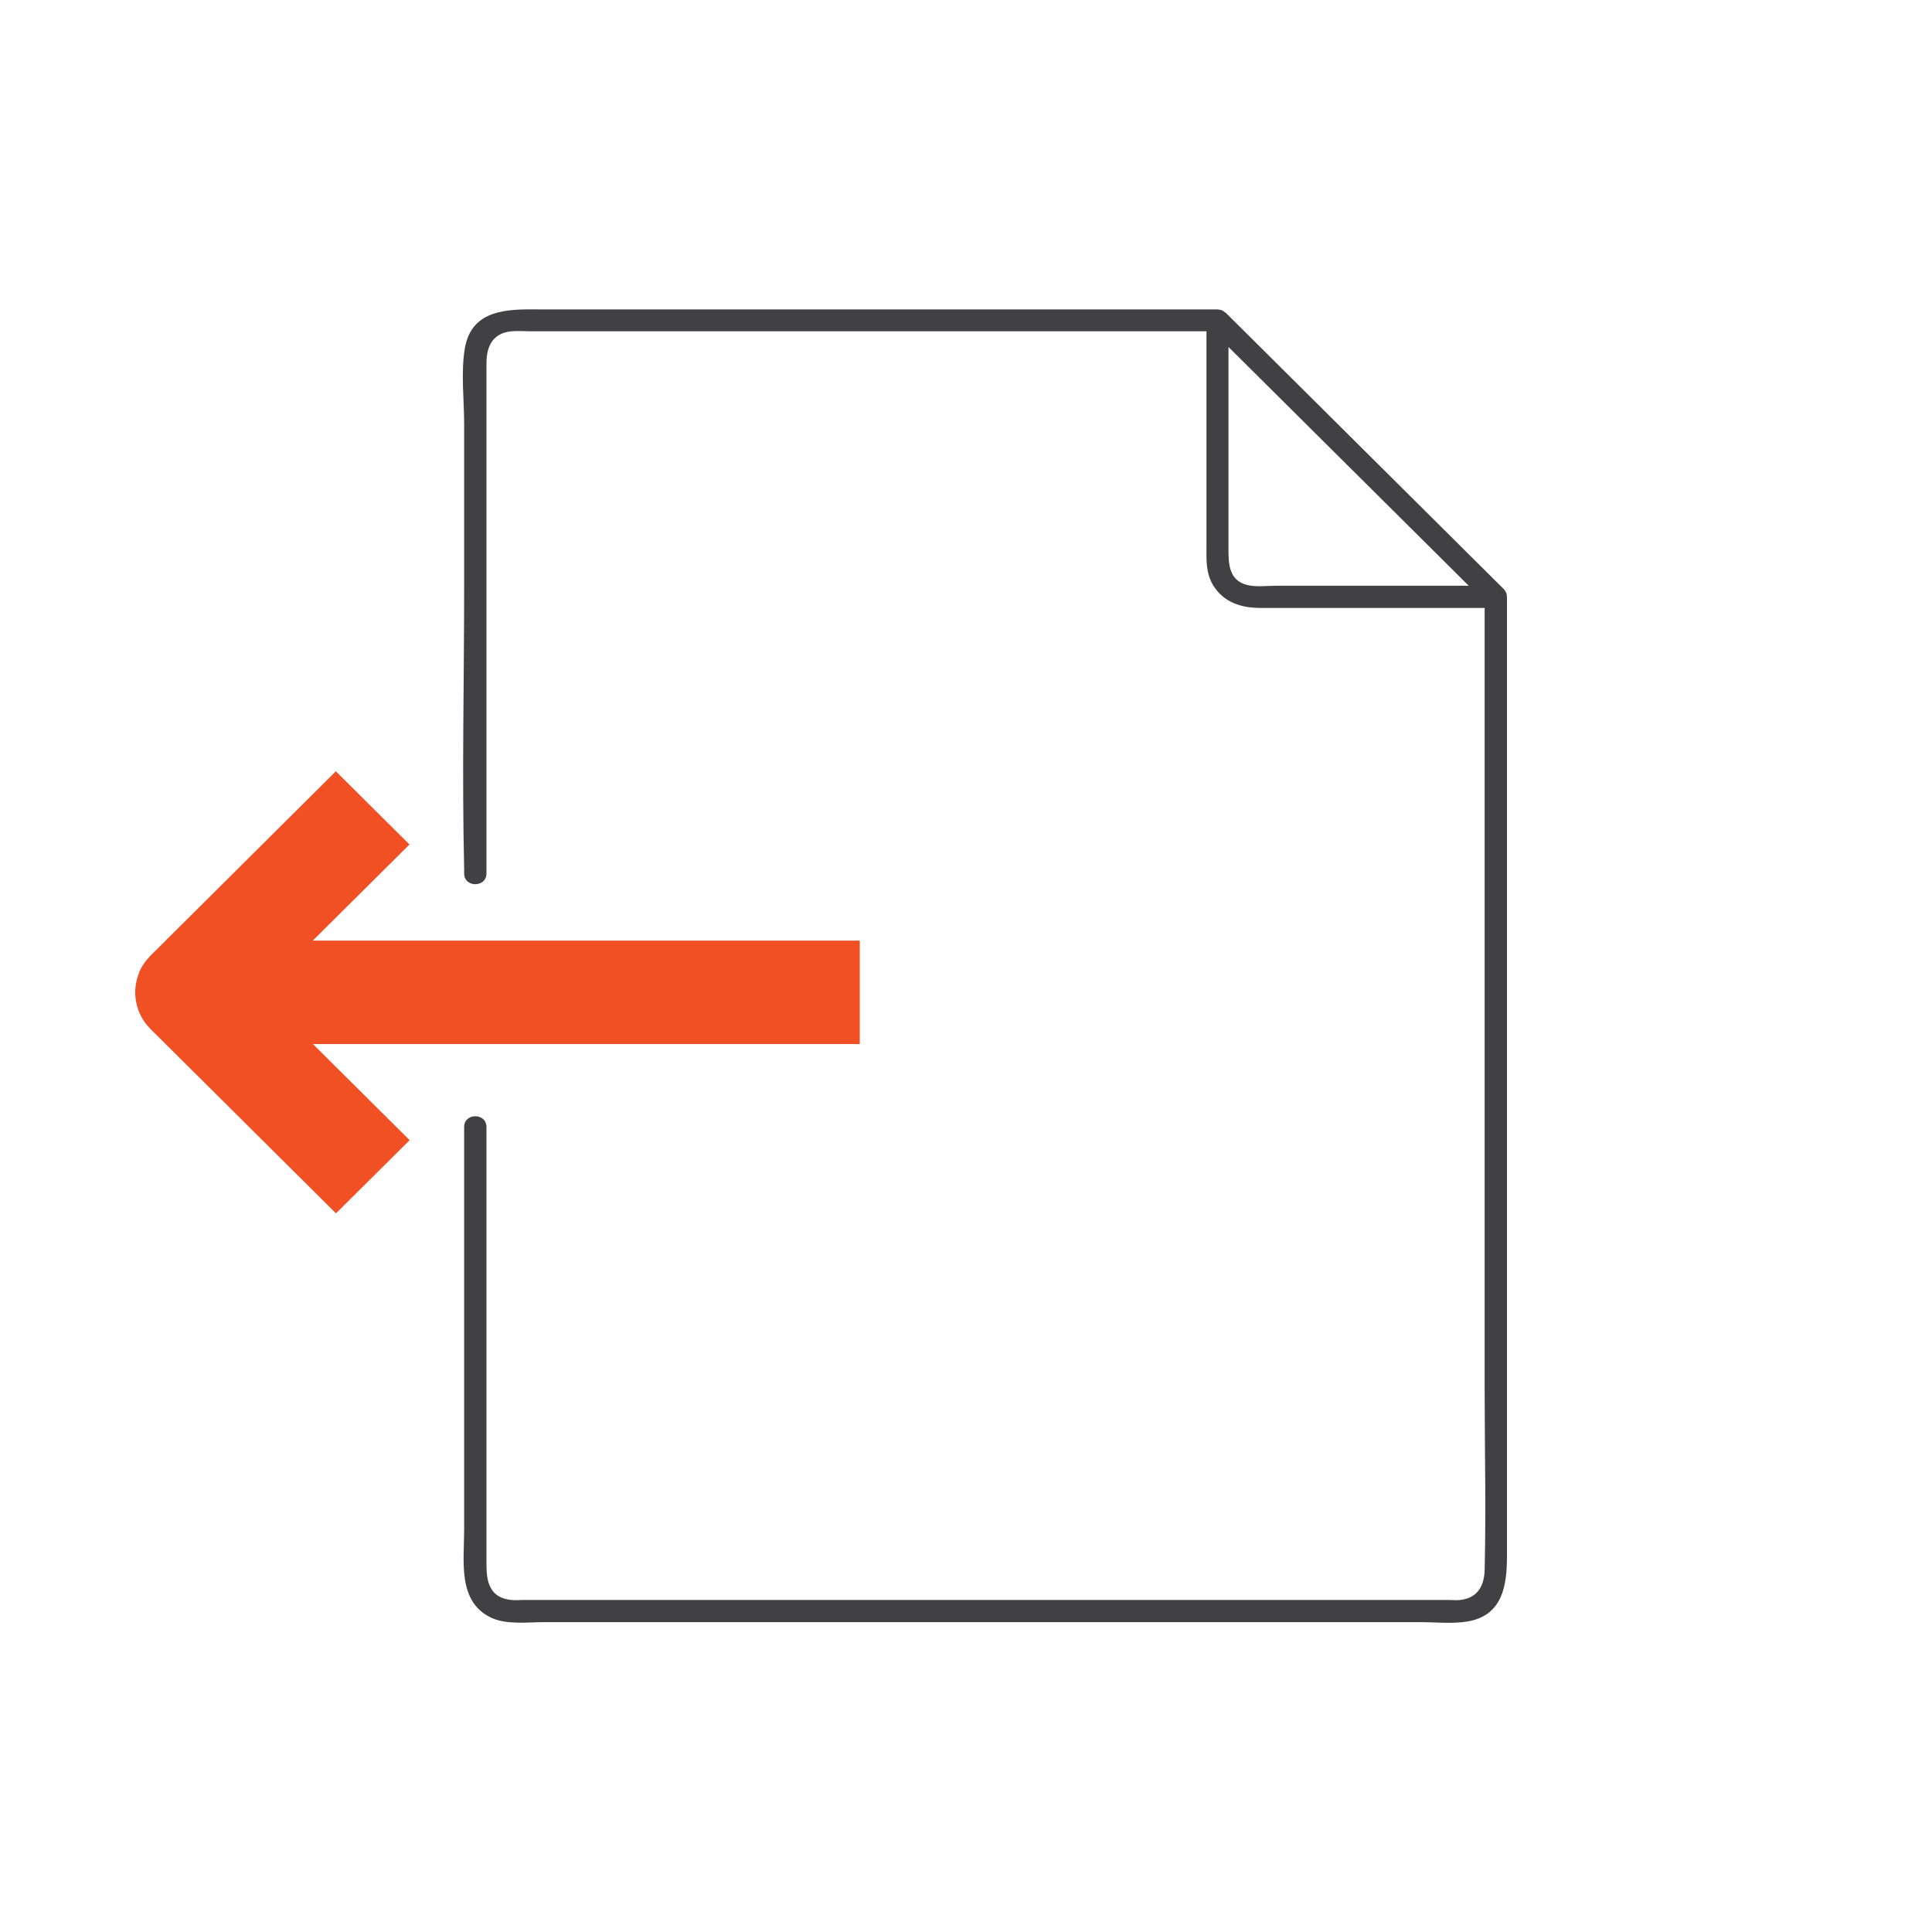
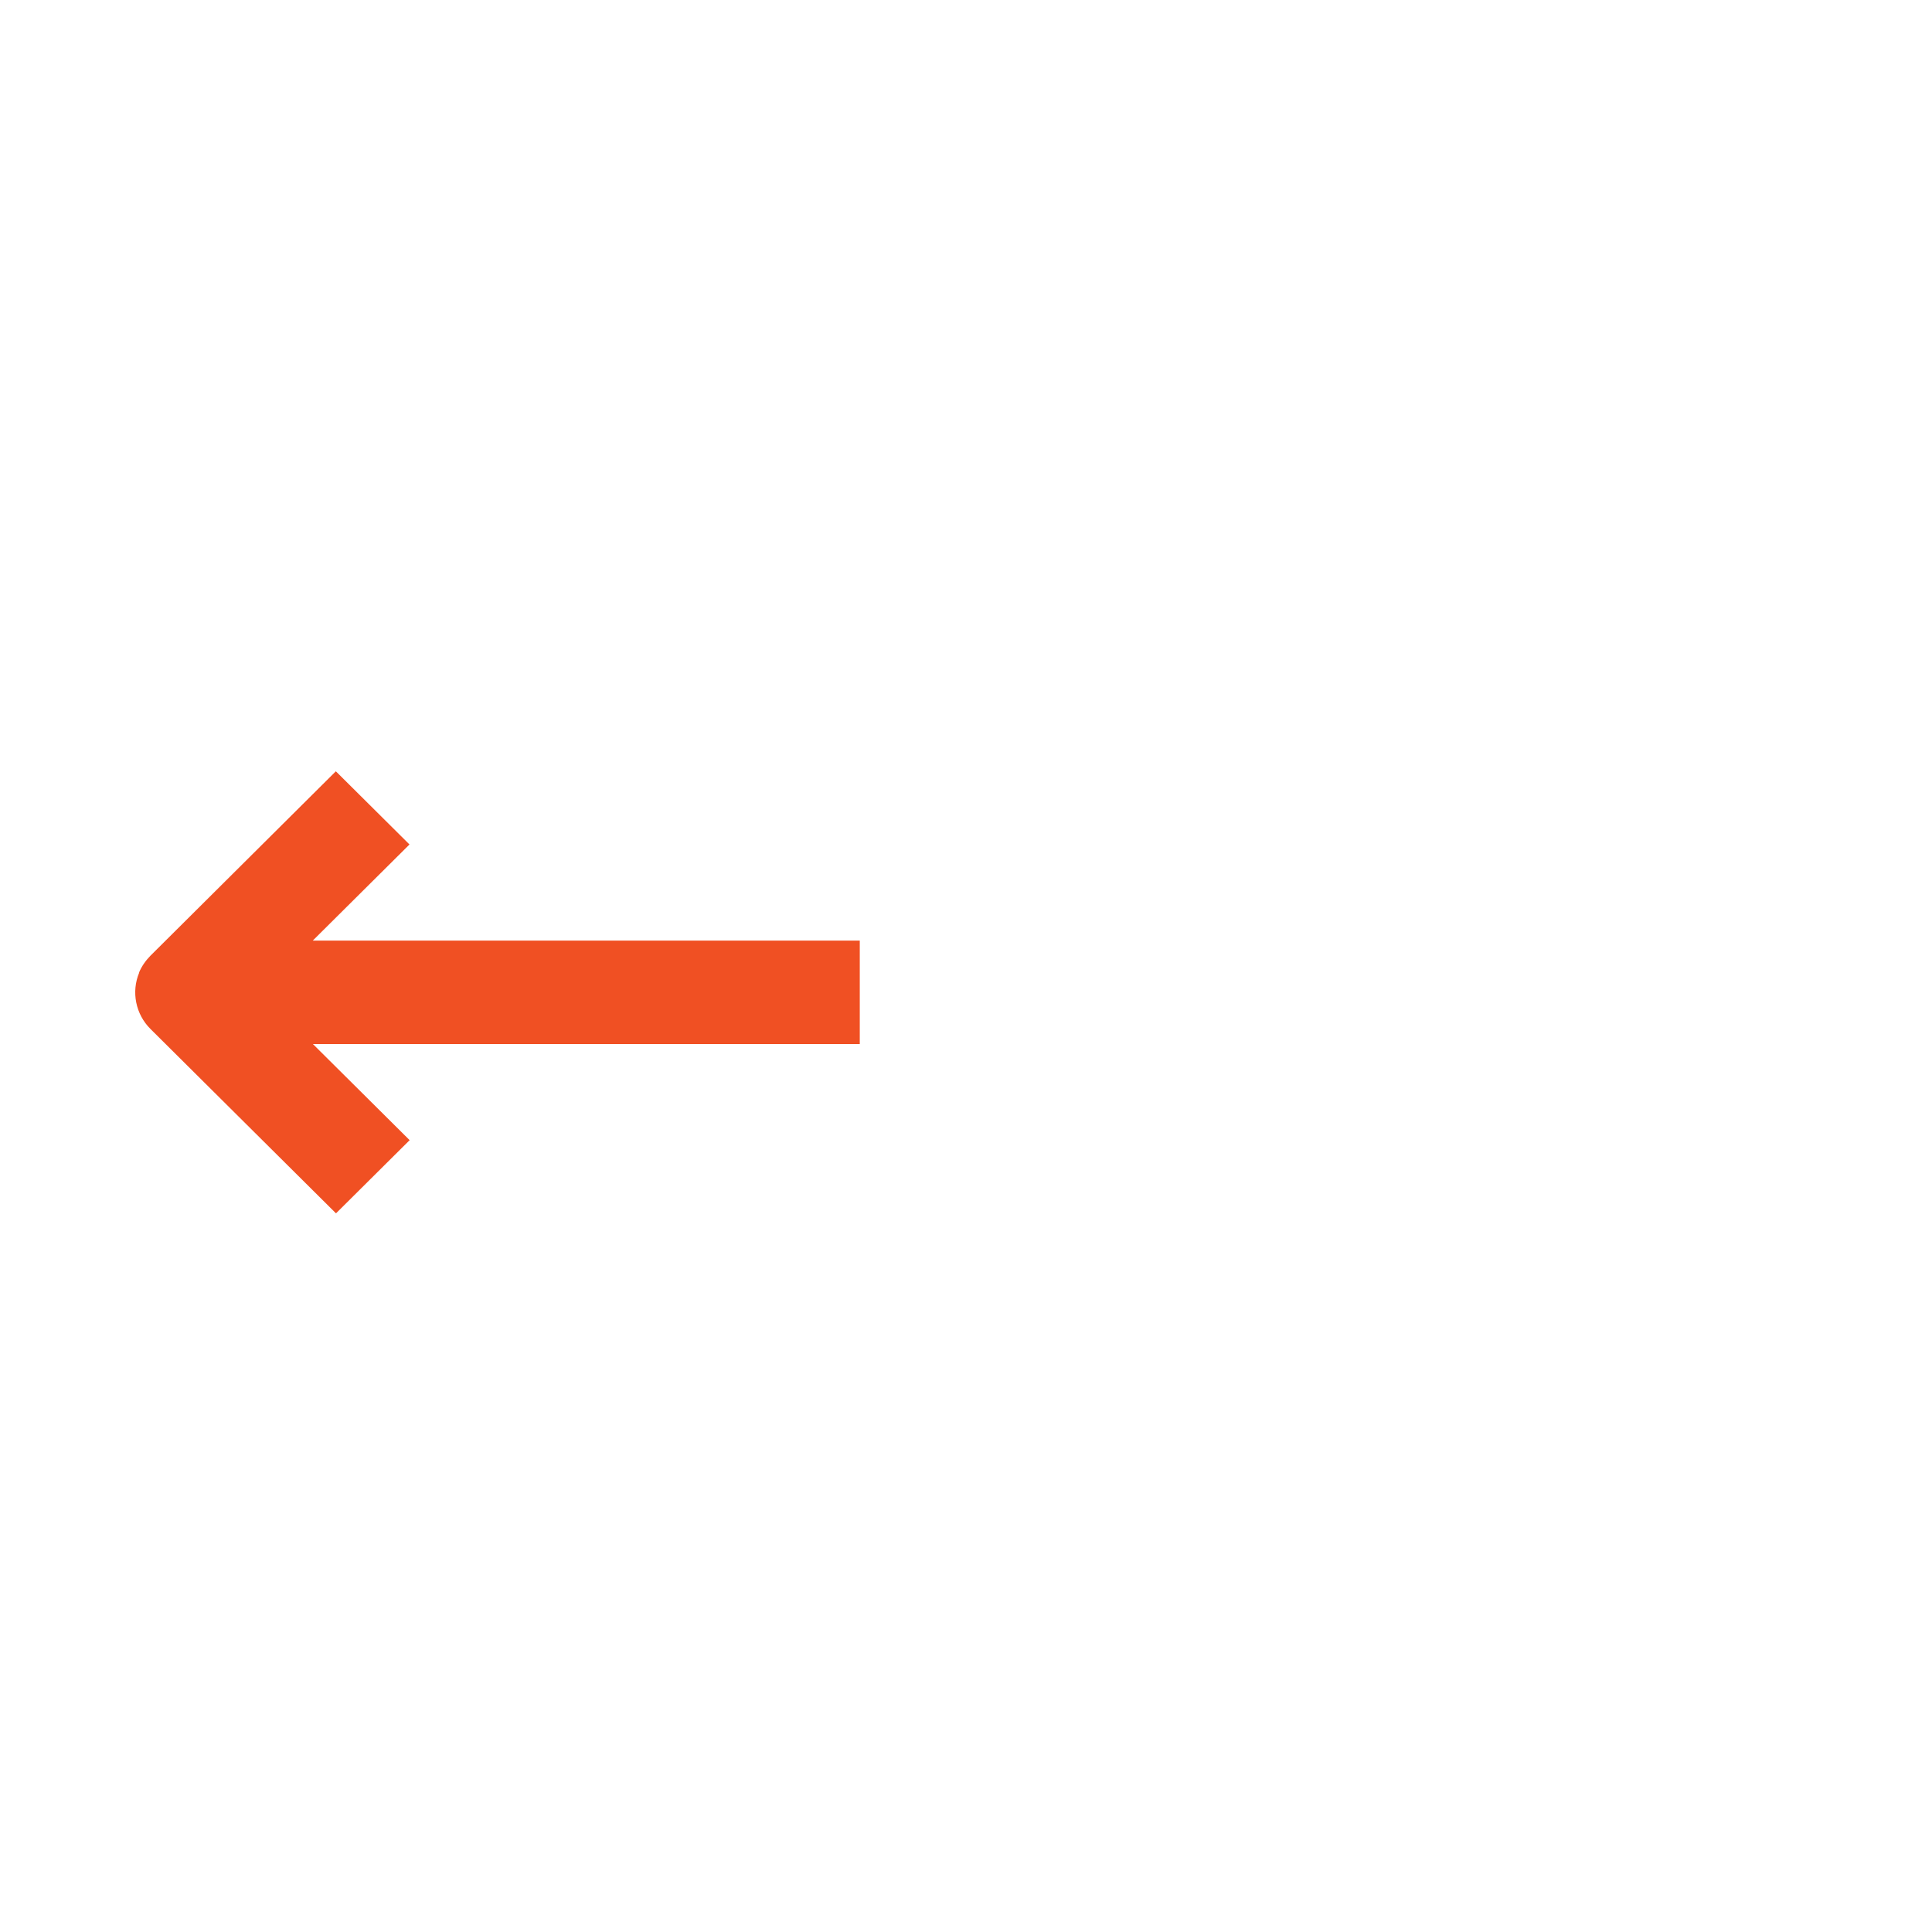
<svg xmlns="http://www.w3.org/2000/svg" width="100" height="100" viewBox="0 0 100 100" fill="none">
-   <path d="M77.992 30.846C77.992 30.785 77.985 30.731 77.954 30.67C77.931 30.616 77.9 30.57 77.861 30.524C77.854 30.517 77.846 30.502 77.838 30.494C73.634 26.316 69.43 22.137 65.226 17.959C64.625 17.362 64.033 16.773 63.432 16.176C63.432 16.176 63.432 16.176 63.424 16.176C63.417 16.176 63.409 16.161 63.394 16.161C63.347 16.122 63.301 16.084 63.247 16.061C63.193 16.038 63.132 16.031 63.078 16.023C63.062 16.023 63.047 16.015 63.032 16.015H27.936C26.342 16 24.425 15.969 24.063 18.013C23.847 19.268 24.024 20.683 24.024 21.946V30.387C24.024 35.231 23.909 40.09 24.024 44.942C24.024 45.033 24.024 45.125 24.024 45.21C24.024 45.952 25.179 45.952 25.179 45.21V18.801C25.179 17.959 25.48 17.24 26.473 17.148C26.788 17.117 27.12 17.148 27.443 17.148H62.446V28.267C62.446 28.971 62.408 29.66 62.793 30.295C63.332 31.175 64.24 31.466 65.218 31.466H76.845V71.771C76.845 74.939 76.922 78.115 76.845 81.276C76.822 82.072 76.483 82.722 75.567 82.814C75.374 82.837 75.166 82.814 74.966 82.814H27.058C26.866 82.814 26.658 82.837 26.457 82.814C25.341 82.699 25.179 81.865 25.179 80.985V58.334C25.179 57.591 24.024 57.591 24.024 58.334V79.21C24.024 80.801 23.67 82.921 25.441 83.74C26.234 84.107 27.32 83.962 28.174 83.962H73.534C74.32 83.962 75.19 84.061 75.975 83.924C77.792 83.61 78 82.026 78 80.556V30.892C78 30.892 77.992 30.861 77.992 30.846ZM66.065 30.318C65.588 30.318 65.026 30.394 64.556 30.28C63.601 30.042 63.586 29.178 63.586 28.412V17.959C67.459 21.808 71.34 25.665 75.213 29.514C75.482 29.782 75.752 30.05 76.021 30.318H66.058H66.065Z" fill="#414042" />
  <path d="M7.197 50.337C7.335 50.008 7.543 49.717 7.782 49.472L17.383 39.922L21.195 43.71L16.19 48.684H44.502V54.041H16.198L21.203 59.015L17.391 62.803L7.789 53.26C7.019 52.495 6.788 51.339 7.204 50.344L7.197 50.337Z" fill="#F05023" />
</svg>